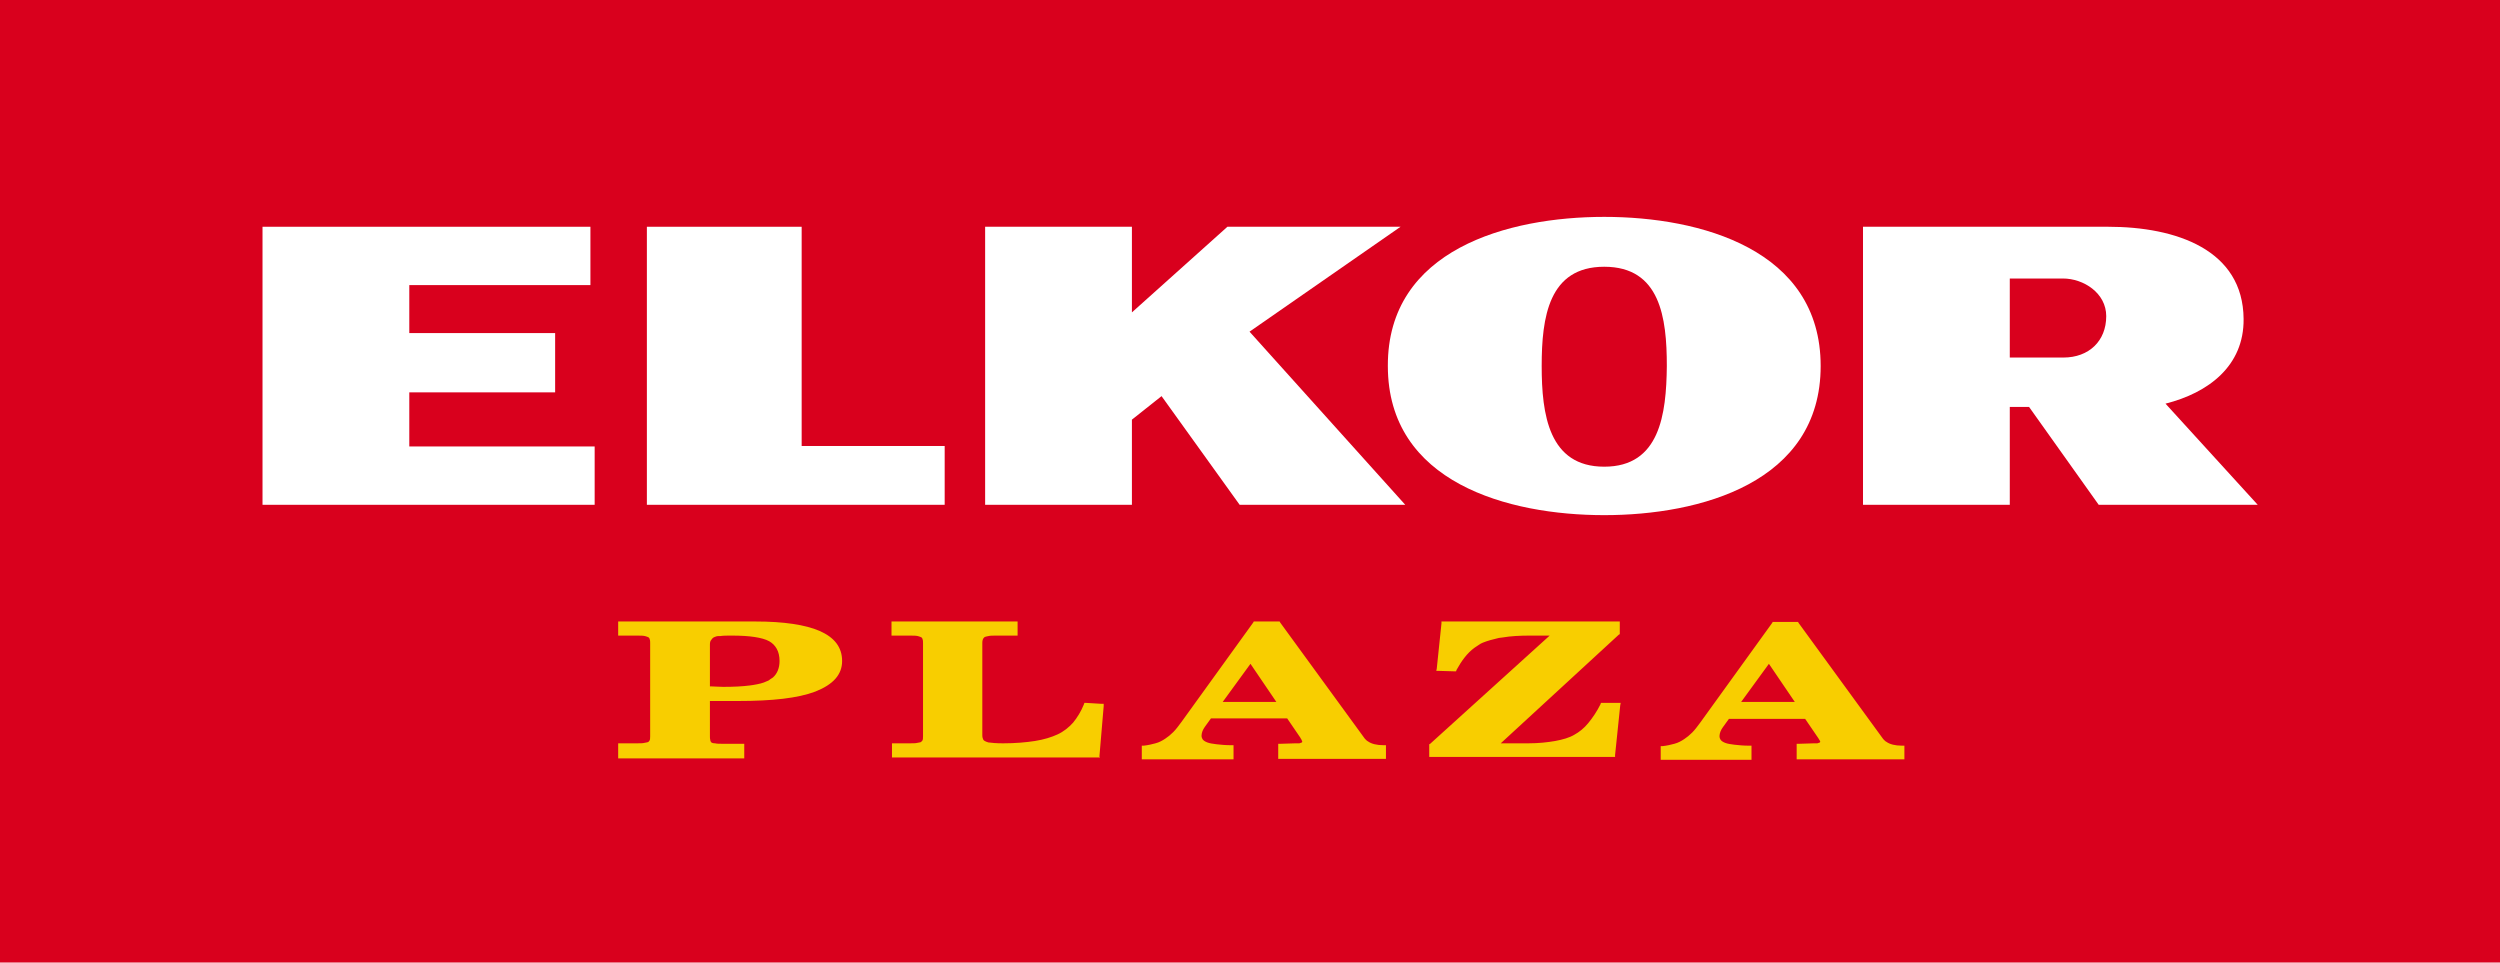
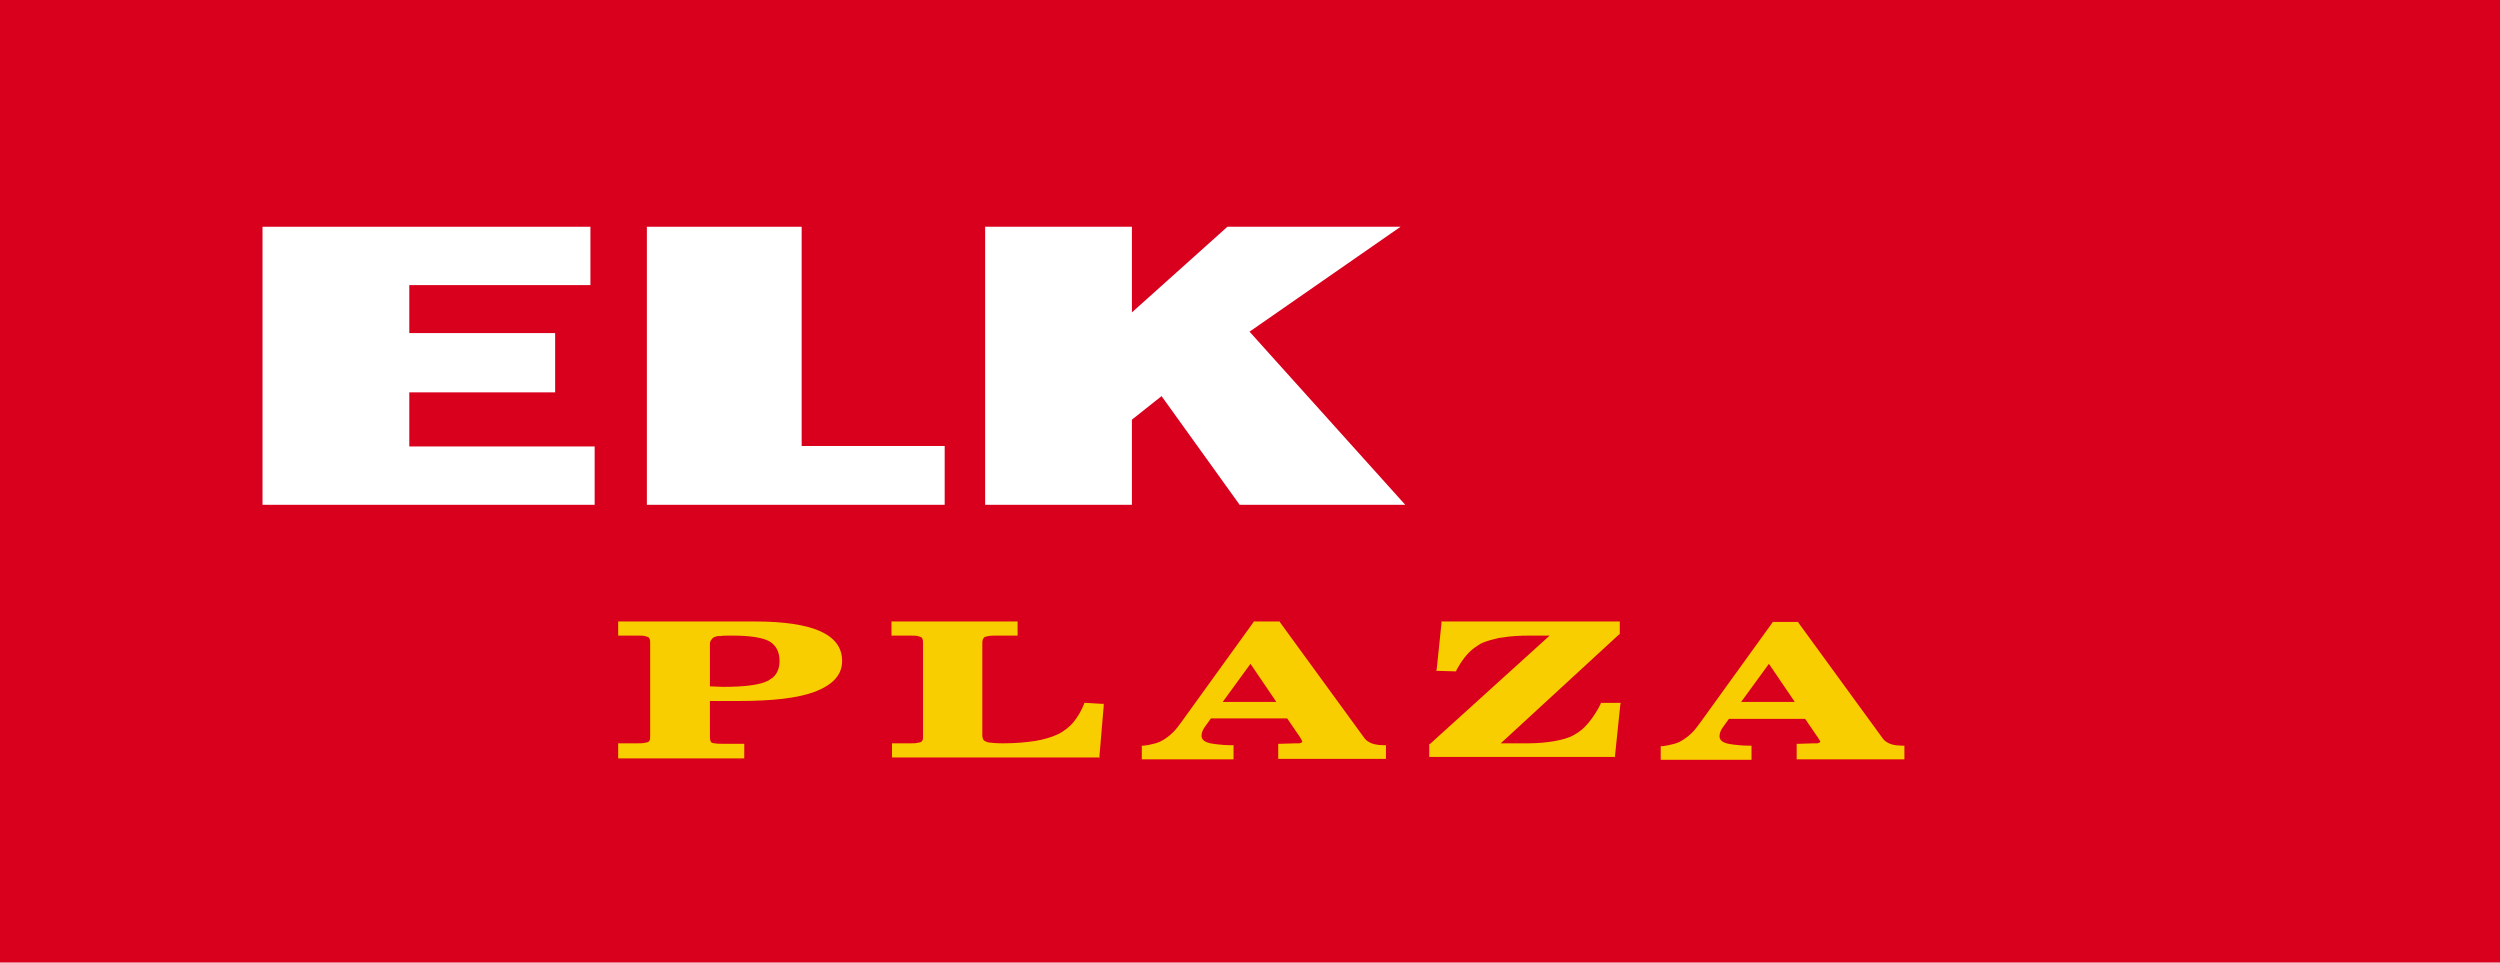
<svg xmlns="http://www.w3.org/2000/svg" version="1.1" id="Layer_1" x="0px" y="0px" width="531.4px" height="204.6px" viewBox="0 0 531.4 204.6" enable-background="new 0 0 531.4 204.6" xml:space="preserve">
  <g>
    <rect fill="#D9001D" width="531.4" height="204.6" />
    <path fill="#F8CE00" d="M381.9,160.5v-2v-0.4l0.5,0l3.2-0.1h0h0c0.2,0,0.3,0,0.4,0c0.1,0,0.2,0,0.3,0c0.4-0.1,0.6-0.2,0.6-0.3   c0-0.1,0-0.2-0.1-0.3c-0.1-0.2-0.2-0.3-0.3-0.5l-2.8-4.1h-16.2l-1.3,1.8h0c-0.2,0.3-0.4,0.6-0.5,0.9c-0.1,0.3-0.2,0.6-0.2,0.9   c0,0.2,0,0.4,0.1,0.6c0,0,0.1,0.1,0.1,0.2c0.2,0.3,0.5,0.5,1,0.7c0.5,0.2,1.2,0.3,2,0.4c0.9,0.1,1.9,0.2,3.1,0.2l0.5,0v0.5v2v0.5   H372h-18.5H353v-0.5v-2v-0.4l0.4,0c0.9-0.1,1.8-0.3,2.5-0.5c0.8-0.2,1.5-0.6,2.1-1h0c0.6-0.4,1.1-0.8,1.7-1.4   c0.6-0.6,1.1-1.3,1.7-2.1h0l15.3-21.2l0.1-0.2h0.3h4.9h0.2l0.1,0.2l18,24.7h0c0.1,0.1,0.2,0.2,0.3,0.3c0.1,0.1,0.2,0.2,0.4,0.3   c0.7,0.5,1.8,0.8,3.3,0.8l0.5,0v0.4v2v0.5h-0.5h-21.9h-0.5V160.5z M376,141.1l-5.9,8.1h11.4L376,141.1z M325.3,135.1L325.3,135.1   c-2.2,0-4.2,0.1-5.9,0.4c-0.3,0-0.5,0.1-0.8,0.1c-1.3,0.3-2.4,0.6-3.4,1c-0.3,0.1-0.6,0.3-0.9,0.5c-0.3,0.2-0.6,0.4-0.9,0.6   c-1.5,1.1-2.7,2.7-3.8,4.7l-0.1,0.3l-0.3,0l-3.4-0.1l-0.5,0l0.1-0.5l1-9.6l0-0.4h0.4h37h0.5v0.5v2v0.2l-0.2,0.1L319,158h5.9   c2.1,0,4-0.2,5.7-0.5c1.6-0.3,3-0.7,4-1.3c1.1-0.6,2.1-1.4,3-2.5c0.9-1.1,1.8-2.4,2.6-4l0.1-0.3h0.3h3.4h0.5l-0.1,0.5l-1.1,10.6   l0,0.4h-0.4h-38.6h-0.5v-0.5v-2v-0.2l0.2-0.1l25.4-23H325.3z M271.7,160.5v-2v-0.4l0.5,0l3.2-0.1h0c0.2,0,0.3,0,0.4,0   c0.1,0,0.2,0,0.4,0c0.4-0.1,0.6-0.2,0.6-0.3c0-0.1,0-0.2-0.1-0.3c0,0,0-0.1,0-0.1c-0.1-0.1-0.2-0.3-0.3-0.5l-2.8-4.1h-16.2   l-1.3,1.8c-0.2,0.3-0.4,0.6-0.5,0.9c-0.1,0.3-0.2,0.6-0.2,0.9c0,0.2,0,0.4,0.1,0.6c0,0,0.1,0.1,0.1,0.2c0.2,0.3,0.5,0.5,1,0.7   c0.5,0.2,1.2,0.3,2,0.4c0.9,0.1,1.9,0.2,3.1,0.2l0.5,0v0.5v2v0.5h-0.5h-18.5h-0.5v-0.5v-2v-0.4l0.4,0c0.9-0.1,1.8-0.3,2.5-0.5   c0.8-0.2,1.5-0.6,2.1-1h0c0.6-0.4,1.1-0.8,1.7-1.4c0.6-0.6,1.1-1.3,1.7-2.1l15.3-21.2l0.1-0.2h0.3h4.9h0.3l0.1,0.2l18,24.7   c0.1,0.1,0.2,0.2,0.3,0.3c0.1,0.1,0.2,0.2,0.4,0.3c0.7,0.5,1.8,0.8,3.3,0.8l0.5,0v0.4v2v0.5h-0.5h-21.9h-0.5V160.5z M265.8,141.1   l-5.9,8.1h11.4L265.8,141.1z M233.6,161h-43.5h-0.5v-0.5v-2.1V158h0.5h3.3c0.7,0,1.2,0,1.6-0.1c0.4-0.1,0.7-0.1,0.8-0.2l0,0h0   c0,0,0,0,0.1-0.1c0,0,0-0.1,0.1-0.1c0.2-0.2,0.2-0.6,0.2-1v-19.8c0-0.3,0-0.6-0.1-0.8c0,0,0-0.1,0-0.1c-0.1-0.1-0.1-0.2-0.2-0.3   l0,0c-0.2-0.1-0.4-0.2-0.8-0.3c-0.4-0.1-1-0.1-1.7-0.1h-3.4h-0.5v-0.5v-2v-0.5h0.5h25.8h0.5v0.5v2v0.5h-0.5h-4.1   c-0.7,0-1.2,0-1.6,0.1c-0.4,0.1-0.6,0.1-0.8,0.2c0,0-0.1,0.1-0.1,0.1c0,0-0.1,0.1-0.1,0.1c-0.2,0.2-0.3,0.6-0.3,1v19.7   c0,0.4,0.1,0.7,0.2,0.9c0.1,0.2,0.3,0.3,0.5,0.4l0,0c0.1,0,0.1,0,0.2,0.1c0.1,0,0.2,0,0.3,0.1c0.7,0.1,1.8,0.2,3.2,0.2   c2.6,0,4.9-0.2,6.8-0.5c1.9-0.3,3.5-0.8,4.8-1.4c1.3-0.6,2.4-1.5,3.3-2.5c0.9-1.1,1.7-2.4,2.3-3.9l0.1-0.3l0.3,0l3.3,0.2l0.5,0   l0,0.5l-0.9,10.6l0,0.4H233.6z M150.9,156.5L150.9,156.5c0,0.3,0,0.6,0.1,0.9c0,0,0,0.1,0,0.1c0.1,0.1,0.1,0.2,0.2,0.3   c0.1,0.1,0.4,0.2,0.8,0.2c0.4,0.1,0.9,0.1,1.6,0.1h4.1h0.5v0.5v2.1v0.5h-0.5h-25.8h-0.5v-0.5v-2.1V158h0.5h3.5c0.7,0,1.2,0,1.6-0.1   c0.4-0.1,0.7-0.1,0.8-0.2l0,0c0,0,0.1,0,0.1-0.1c0,0,0.1-0.1,0.1-0.1c0.2-0.2,0.2-0.6,0.2-1v-19.8c0-0.3,0-0.6-0.1-0.8   c0,0,0-0.1,0-0.1c-0.1-0.1-0.1-0.2-0.2-0.3c-0.2-0.1-0.4-0.2-0.8-0.3c-0.4-0.1-1-0.1-1.7-0.1h-3.5h-0.5v-0.5v-2v-0.5h0.5h28.7   c6,0,10.6,0.7,13.6,2c3.2,1.4,4.8,3.5,4.8,6.4c0,2.9-1.9,5-5.7,6.5c-3.7,1.4-9.1,2-16.4,2h-6V156.5z M150.9,137v8.9   c0.1,0,0.2,0,0.3,0c0.7,0,1.5,0.1,2.5,0.1c2.3,0,4.2-0.1,5.7-0.3c0.2,0,0.5-0.1,0.7-0.1c1.2-0.2,2.1-0.4,2.9-0.8   c0.3-0.1,0.5-0.2,0.7-0.4c0.2-0.1,0.4-0.3,0.6-0.4c0.9-0.8,1.4-2,1.4-3.5c0-1-0.2-1.9-0.6-2.6c-0.4-0.7-0.9-1.2-1.6-1.6   c-0.7-0.4-1.8-0.7-3.1-0.9c-1.3-0.2-2.9-0.3-4.9-0.3c-1,0-1.8,0-2.4,0.1c-0.2,0-0.3,0-0.3,0c-0.4,0-0.7,0.1-0.9,0.2   c-0.3,0.1-0.5,0.3-0.7,0.6C151,136.2,150.9,136.5,150.9,137z M381.9,160.5v-2v-0.4l0.5,0l3.2-0.1h0h0c0.2,0,0.3,0,0.4,0   c0.1,0,0.2,0,0.3,0c0.4-0.1,0.6-0.2,0.6-0.3c0-0.1,0-0.2-0.1-0.3c-0.1-0.2-0.2-0.3-0.3-0.5l-2.8-4.1h-16.2l-1.3,1.8h0   c-0.2,0.3-0.4,0.6-0.5,0.9c-0.1,0.3-0.2,0.6-0.2,0.9c0,0.2,0,0.4,0.1,0.6c0,0,0.1,0.1,0.1,0.2c0.2,0.3,0.5,0.5,1,0.7   c0.5,0.2,1.2,0.3,2,0.4c0.9,0.1,1.9,0.2,3.1,0.2l0.5,0v0.5v2v0.5H372h-18.5H353v-0.5v-2v-0.4l0.4,0c0.9-0.1,1.8-0.3,2.5-0.5   c0.8-0.2,1.5-0.6,2.1-1h0c0.6-0.4,1.1-0.8,1.7-1.4c0.6-0.6,1.1-1.3,1.7-2.1h0l15.3-21.2l0.1-0.2h0.3h4.9h0.2l0.1,0.2l18,24.7h0   c0.1,0.1,0.2,0.2,0.3,0.3c0.1,0.1,0.2,0.2,0.4,0.3c0.7,0.5,1.8,0.8,3.3,0.8l0.5,0v0.4v2v0.5h-0.5h-21.9h-0.5V160.5z M376,141.1   l-5.9,8.1h11.4L376,141.1z M325.3,135.1L325.3,135.1c-2.2,0-4.2,0.1-5.9,0.4c-0.3,0-0.5,0.1-0.8,0.1c-1.3,0.3-2.4,0.6-3.4,1   c-0.3,0.1-0.6,0.3-0.9,0.5c-0.3,0.2-0.6,0.4-0.9,0.6c-1.5,1.1-2.7,2.7-3.8,4.7l-0.1,0.3l-0.3,0l-3.4-0.1l-0.5,0l0.1-0.5l1-9.6   l0-0.4h0.4h37h0.5v0.5v2v0.2l-0.2,0.1L319,158h5.9c2.1,0,4-0.2,5.7-0.5c1.6-0.3,3-0.7,4-1.3c1.1-0.6,2.1-1.4,3-2.5   c0.9-1.1,1.8-2.4,2.6-4l0.1-0.3h0.3h3.4h0.5l-0.1,0.5l-1.1,10.6l0,0.4h-0.4h-38.6h-0.5v-0.5v-2v-0.2l0.2-0.1l25.4-23H325.3z    M271.7,160.5v-2v-0.4l0.5,0l3.2-0.1h0c0.2,0,0.3,0,0.4,0c0.1,0,0.2,0,0.4,0c0.4-0.1,0.6-0.2,0.6-0.3c0-0.1,0-0.2-0.1-0.3   c0,0,0-0.1,0-0.1c-0.1-0.1-0.2-0.3-0.3-0.5l-2.8-4.1h-16.2l-1.3,1.8c-0.2,0.3-0.4,0.6-0.5,0.9c-0.1,0.3-0.2,0.6-0.2,0.9   c0,0.2,0,0.4,0.1,0.6c0,0,0.1,0.1,0.1,0.2c0.2,0.3,0.5,0.5,1,0.7c0.5,0.2,1.2,0.3,2,0.4c0.9,0.1,1.9,0.2,3.1,0.2l0.5,0v0.5v2v0.5   h-0.5h-18.5h-0.5v-0.5v-2v-0.4l0.4,0c0.9-0.1,1.8-0.3,2.5-0.5c0.8-0.2,1.5-0.6,2.1-1h0c0.6-0.4,1.1-0.8,1.7-1.4   c0.6-0.6,1.1-1.3,1.7-2.1l15.3-21.2l0.1-0.2h0.3h4.9h0.3l0.1,0.2l18,24.7c0.1,0.1,0.2,0.2,0.3,0.3c0.1,0.1,0.2,0.2,0.4,0.3   c0.7,0.5,1.8,0.8,3.3,0.8l0.5,0v0.4v2v0.5h-0.5h-21.9h-0.5V160.5z M265.8,141.1l-5.9,8.1h11.4L265.8,141.1z M233.6,161h-43.5h-0.5   v-0.5v-2.1V158h0.5h3.3c0.7,0,1.2,0,1.6-0.1c0.4-0.1,0.7-0.1,0.8-0.2l0,0h0c0,0,0,0,0.1-0.1c0,0,0-0.1,0.1-0.1   c0.2-0.2,0.2-0.6,0.2-1v-19.8c0-0.3,0-0.6-0.1-0.8c0,0,0-0.1,0-0.1c-0.1-0.1-0.1-0.2-0.2-0.3l0,0c-0.2-0.1-0.4-0.2-0.8-0.3   c-0.4-0.1-1-0.1-1.7-0.1h-3.4h-0.5v-0.5v-2v-0.5h0.5h25.8h0.5v0.5v2v0.5h-0.5h-4.1c-0.7,0-1.2,0-1.6,0.1c-0.4,0.1-0.6,0.1-0.8,0.2   c0,0-0.1,0.1-0.1,0.1c0,0-0.1,0.1-0.1,0.1c-0.2,0.2-0.3,0.6-0.3,1v19.7c0,0.4,0.1,0.7,0.2,0.9c0.1,0.2,0.3,0.3,0.5,0.4l0,0   c0.1,0,0.1,0,0.2,0.1c0.1,0,0.2,0,0.3,0.1c0.7,0.1,1.8,0.2,3.2,0.2c2.6,0,4.9-0.2,6.8-0.5c1.9-0.3,3.5-0.8,4.8-1.4   c1.3-0.6,2.4-1.5,3.3-2.5c0.9-1.1,1.7-2.4,2.3-3.9l0.1-0.3l0.3,0l3.3,0.2l0.5,0l0,0.5l-0.9,10.6l0,0.4H233.6z M150.9,156.5   L150.9,156.5c0,0.3,0,0.6,0.1,0.9c0,0,0,0.1,0,0.1c0.1,0.1,0.1,0.2,0.2,0.3c0.1,0.1,0.4,0.2,0.8,0.2c0.4,0.1,0.9,0.1,1.6,0.1h4.1   h0.5v0.5v2.1v0.5h-0.5h-25.8h-0.5v-0.5v-2.1V158h0.5h3.5c0.7,0,1.2,0,1.6-0.1c0.4-0.1,0.7-0.1,0.8-0.2l0,0c0,0,0.1,0,0.1-0.1   c0,0,0.1-0.1,0.1-0.1c0.2-0.2,0.2-0.6,0.2-1v-19.8c0-0.3,0-0.6-0.1-0.8c0,0,0-0.1,0-0.1c-0.1-0.1-0.1-0.2-0.2-0.3   c-0.2-0.1-0.4-0.2-0.8-0.3c-0.4-0.1-1-0.1-1.7-0.1h-3.5h-0.5v-0.5v-2v-0.5h0.5h28.7c6,0,10.6,0.7,13.6,2c3.2,1.4,4.8,3.5,4.8,6.4   c0,2.9-1.9,5-5.7,6.5c-3.7,1.4-9.1,2-16.4,2h-6V156.5z M150.9,137v8.9c0.1,0,0.2,0,0.3,0c0.7,0,1.5,0.1,2.5,0.1   c2.3,0,4.2-0.1,5.7-0.3c0.2,0,0.5-0.1,0.7-0.1c1.2-0.2,2.1-0.4,2.9-0.8c0.3-0.1,0.5-0.2,0.7-0.4c0.2-0.1,0.4-0.3,0.6-0.4   c0.9-0.8,1.4-2,1.4-3.5c0-1-0.2-1.9-0.6-2.6c-0.4-0.7-0.9-1.2-1.6-1.6c-0.7-0.4-1.8-0.7-3.1-0.9c-1.3-0.2-2.9-0.3-4.9-0.3   c-1,0-1.8,0-2.4,0.1c-0.2,0-0.3,0-0.3,0c-0.4,0-0.7,0.1-0.9,0.2c-0.3,0.1-0.5,0.3-0.7,0.6C151,136.2,150.9,136.5,150.9,137" />
    <rect fill="none" width="531.4" height="204.6" />
    <rect fill="none" width="531.4" height="204.6" />
    <g>
-       <path fill="#FFFFFF" d="M341,46.1c20.4,0,46,6.9,46,31.7c0,24.8-25.6,31.7-46,31.7c-20.4,0-46-6.9-46-31.7    C294.9,53,320.6,46.1,341,46.1 M341,99.2c11.8,0,13.2-11.1,13.3-21.4c0-10.3-1.4-21.1-13.3-21.1c-11.8,0-13.3,10.7-13.3,21.1    C327.7,88.1,329.2,99.2,341,99.2" />
      <polygon fill="#FFFFFF" points="209.4,48.2 240.6,48.2 240.6,66.4 260.9,48.2 297.7,48.2 265.6,70.5 298.7,107.3 263.5,107.3     246.9,84.2 240.6,89.2 240.6,107.3 209.4,107.3   " />
-       <path fill="#FFFFFF" d="M396,48.2h52.1c14.5,0,28.7,4.9,28.8,19.6c0.1,10-7.5,15.7-16.6,18l19.6,21.5h-33.8l-14.8-20.8h-4.1v20.8    H396V48.2z M438.5,59.2h-11.3v16.8h11.4c5.4,0,9.1-3.5,9.1-8.8C447.7,62.3,442.9,59.2,438.5,59.2" />
      <polygon fill="#FFFFFF" points="170.4,94.8 200.8,94.8 200.8,107.3 137.5,107.3 137.5,48.2 170.4,48.2   " />
      <polygon fill="#FFFFFF" points="55.8,48.2 125.5,48.2 125.5,60.6 87,60.6 87,70.8 118,70.8 118,83.4 87,83.4 87,94.9 126.4,94.9     126.4,107.3 55.8,107.3   " />
    </g>
  </g>
</svg>